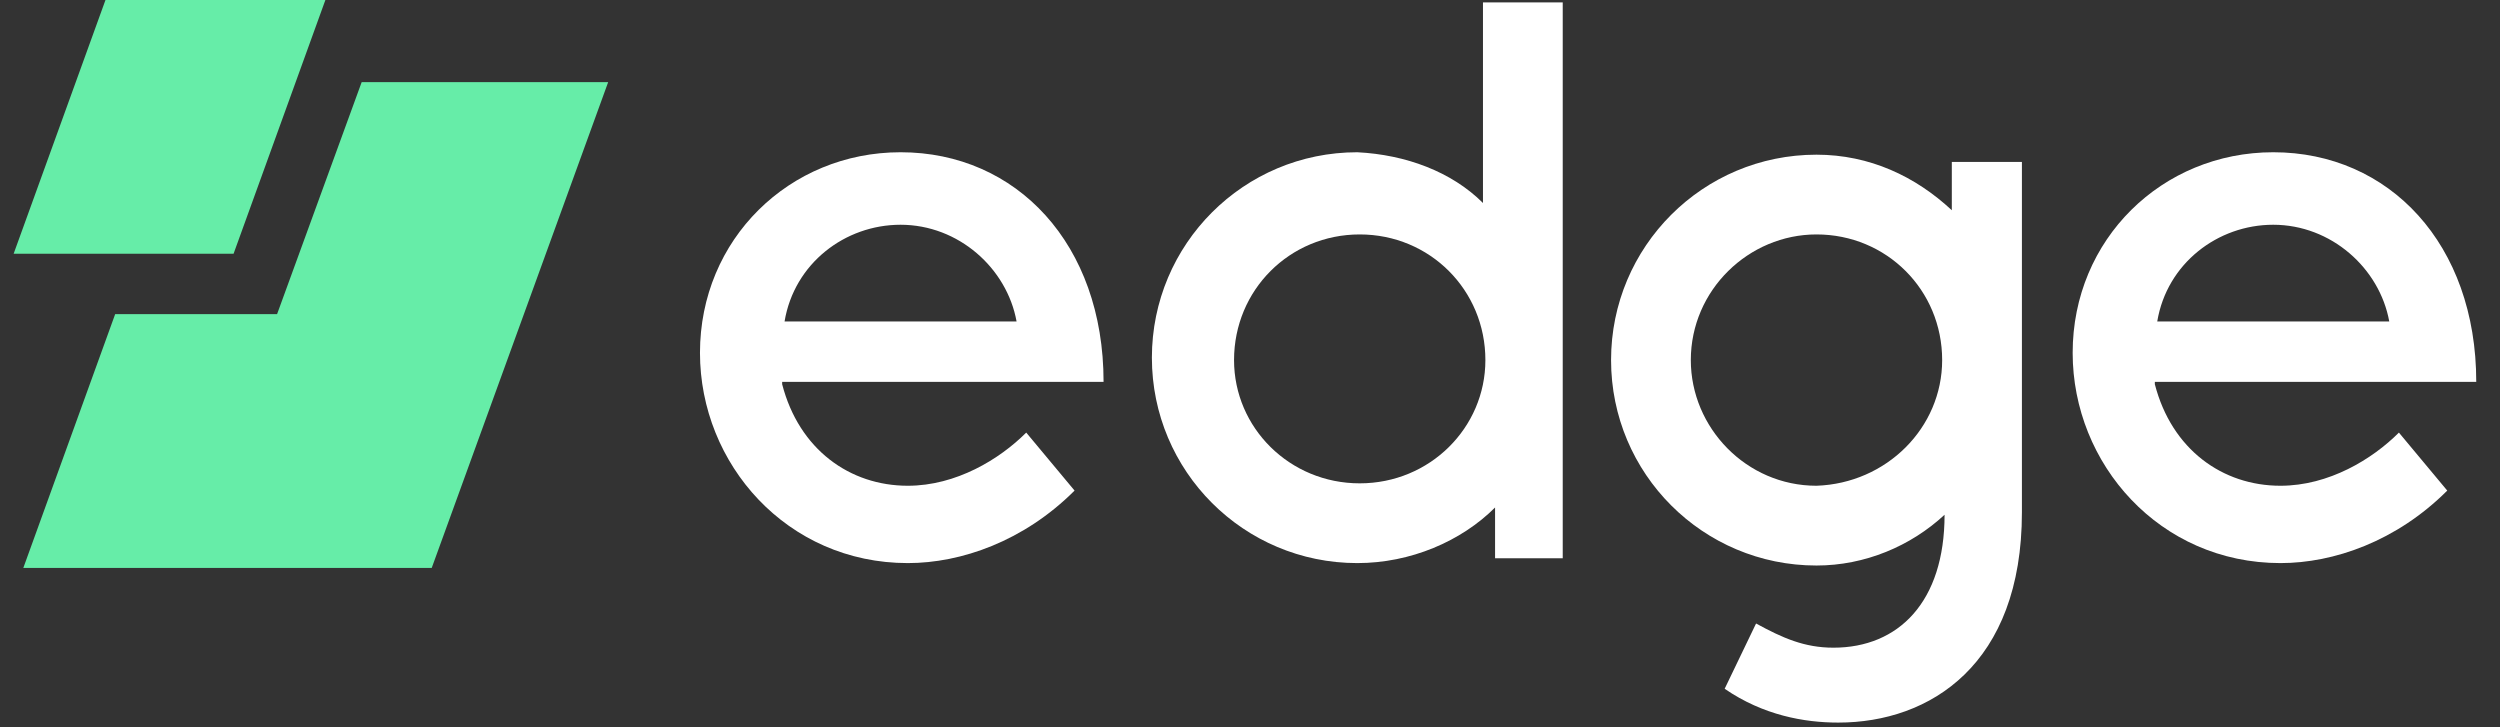
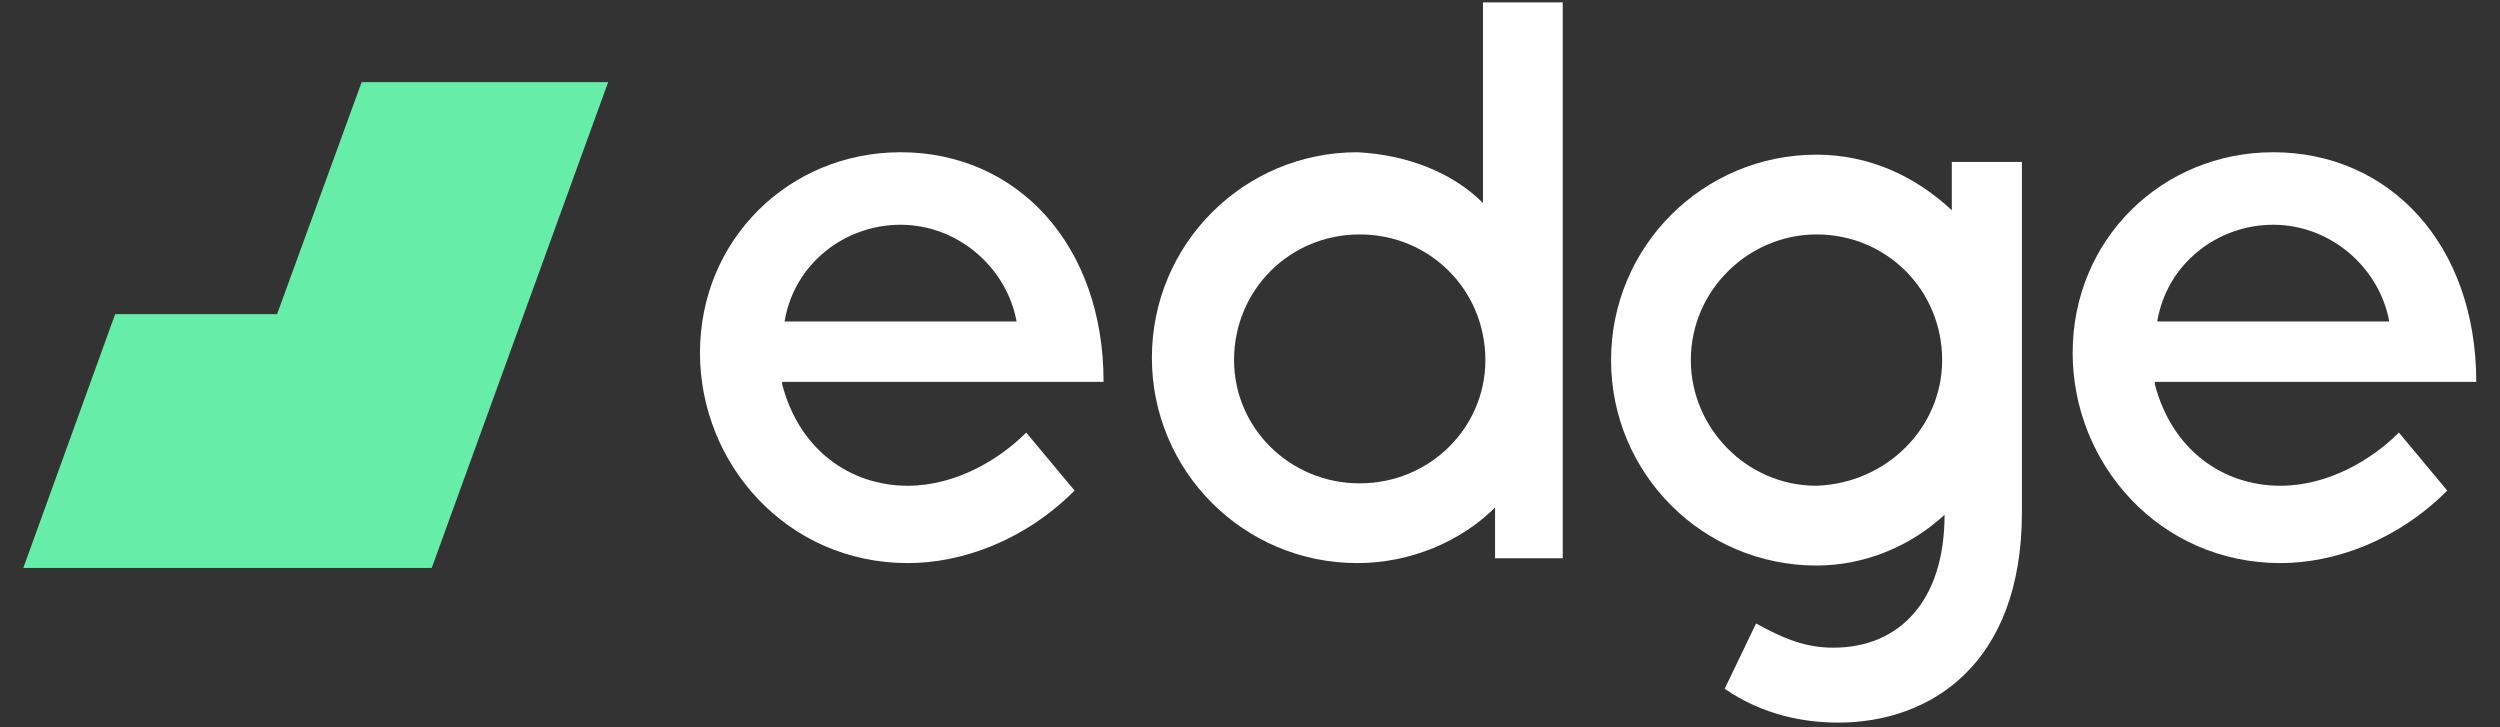
<svg xmlns="http://www.w3.org/2000/svg" width="110" height="32" viewBox="0 0 110 32" fill="none">
  <rect x="0" y="0" width="110" height="32" fill="#333333" stroke="none" />
  <g clip-path="url(#clip0_4001_585)">
    <path fill-rule="evenodd" clip-rule="evenodd" d="M44.729 14.143C44.304 11.803 42.177 9.889 39.625 9.889C37.179 9.889 34.946 11.591 34.521 14.143H44.729ZM34.415 16.907C35.159 19.778 37.392 21.373 39.944 21.373C42.071 21.373 43.985 20.204 45.154 19.034L47.281 21.586C45.048 23.819 42.283 24.776 39.944 24.776C34.627 24.776 30.799 20.416 30.799 15.525C30.799 10.527 34.734 6.699 39.625 6.699C44.729 6.699 48.557 10.74 48.557 16.801H34.415V16.907Z" fill="white" />
    <path fill-rule="evenodd" clip-rule="evenodd" d="M65.357 15.844C65.357 12.76 62.912 10.315 59.828 10.315C56.744 10.315 54.298 12.76 54.298 15.844C54.298 18.821 56.744 21.267 59.828 21.267C62.912 21.267 65.357 18.821 65.357 15.844ZM65.251 8.932V0.106H68.76V24.563H65.783V22.33C64.294 23.819 62.061 24.776 59.721 24.776C54.724 24.776 50.683 20.735 50.683 15.738C50.683 10.74 54.724 6.699 59.721 6.699C61.848 6.806 63.869 7.55 65.251 8.932Z" fill="white" />
    <path fill-rule="evenodd" clip-rule="evenodd" d="M85.455 15.844C85.455 12.76 83.009 10.315 79.926 10.315C76.948 10.315 74.396 12.76 74.396 15.844C74.396 18.821 76.842 21.373 79.926 21.373C83.009 21.267 85.455 18.821 85.455 15.844ZM88.964 22.543C88.964 29.242 84.923 31.794 80.883 31.794C79.394 31.794 77.586 31.475 75.885 30.306L77.267 27.434C78.437 28.073 79.394 28.498 80.67 28.498C83.541 28.498 85.561 26.477 85.561 22.649C84.073 24.032 82.052 24.883 79.926 24.883C74.928 24.883 70.887 20.842 70.887 15.844C70.887 10.846 74.928 6.806 79.926 6.806C82.265 6.806 84.285 7.763 85.88 9.251V7.125H88.964V22.543Z" fill="white" />
    <path fill-rule="evenodd" clip-rule="evenodd" d="M105.127 14.143C104.702 11.803 102.575 9.889 100.022 9.889C97.578 9.889 95.344 11.591 94.919 14.143H105.127ZM94.813 16.907C95.557 19.778 97.79 21.373 100.341 21.373C102.468 21.373 104.383 20.204 105.552 19.034L107.679 21.586C105.446 23.819 102.681 24.776 100.341 24.776C95.025 24.776 91.197 20.416 91.197 15.525C91.197 10.527 95.132 6.699 100.022 6.699C105.127 6.699 108.955 10.74 108.955 16.801H94.813V16.907Z" fill="white" />
    <path fill-rule="evenodd" clip-rule="evenodd" d="M26.759 3.615L18.996 24.988H1.026L5.067 13.823H12.191L15.913 3.615H26.759Z" fill="#66EDA8" />
-     <path fill-rule="evenodd" clip-rule="evenodd" d="M14.317 0L10.277 11.165H0.6L4.641 0H14.317Z" fill="#66EDA8" />
  </g>
  <defs>
    <clipPath id="clip0_4001_585">
      <rect width="108.8" height="32" fill="white" transform="translate(0.6)" />
    </clipPath>
  </defs>
</svg>